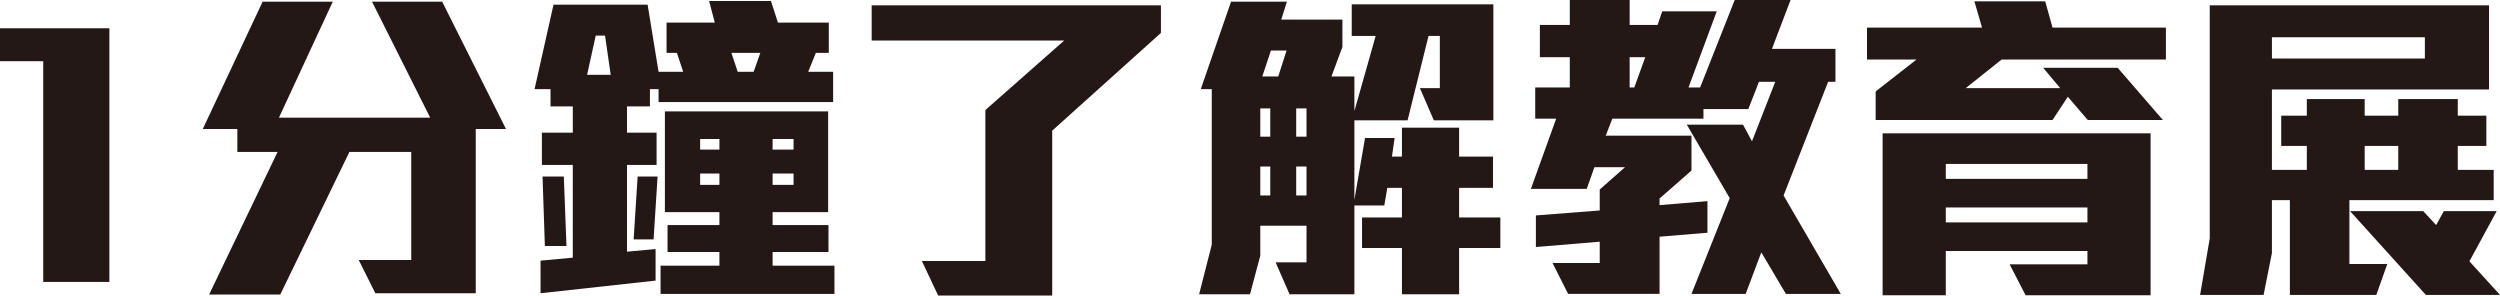
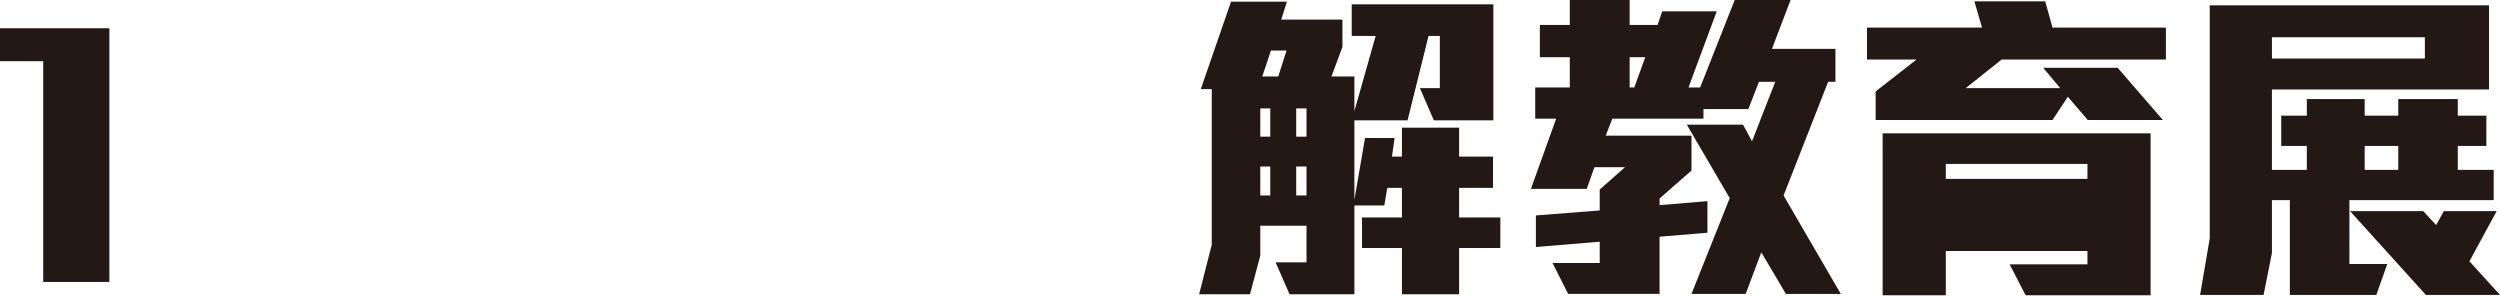
<svg xmlns="http://www.w3.org/2000/svg" version="1.1" id="圖層_1" x="0px" y="0px" width="541.445px" height="64.014px" viewBox="0 0 541.445 64.014" enable-background="new 0 0 541.445 64.014" xml:space="preserve">
  <g>
    <path fill="#231815" d="M9.361,61.062V13.249H0V6.121h23.69v54.941H9.361z" />
-     <path fill="#231815" d="M103.036,27.938V63.51H81.291l-3.601-7.201h11.377V32.907H75.674L60.697,63.797h-15.41l14.833-30.891   h-8.713v-4.968h-7.489L56.88,0.36h15.193L60.409,25.49h32.763L80.57,0.36h15.193l13.825,27.579H103.036z" />
-     <path fill="#231815" d="M142.633,22.106v-2.808h-1.872v3.744h-4.968v5.688h6.409v6.985h-6.409v18.793l6.192-0.576v6.841   l-24.914,2.736v-7.057l6.984-0.648V35.715h-6.696V28.73h6.696v-5.688h-4.824v-3.744h-3.456l4.104-18.29h20.378l2.376,14.545h5.329   l-1.368-4.104h-2.232V4.896h10.441l-1.224-4.68h13.393l1.512,4.68H179.5v6.553h-2.808l-1.656,4.104h5.4v6.553H142.633z    M118.007,53.285l-0.504-15.049h4.608l0.576,15.049H118.007z M131.041,7.705h-2.016l-1.872,8.497h5.112L131.041,7.705z    M141.553,51.845h-4.32l0.864-13.609h4.32L141.553,51.845z M143.065,63.654v-6.121h12.745v-2.953h-11.233v-5.833h11.233V45.94   h-11.809V24.122h35.355V45.94h-12.025v2.808h12.097v5.833h-12.097v2.953h13.393v6.121H143.065z M155.811,30.099h-4.176v2.304h4.176   V30.099z M155.811,37.587h-4.176v2.448h4.176V37.587z M158.403,11.449l1.368,4.104h3.456l1.44-4.104H158.403z M171.868,30.099   h-4.537v2.304h4.537V30.099z M171.868,37.587h-4.537v2.448h4.537V37.587z" />
-     <path fill="#231815" d="M227.883,28.298v35.715h-24.698l-3.528-7.489h13.753V23.834l17.066-15.049h-41.692V1.152h62.646v5.977   L227.883,28.298z" />
    <path fill="#231815" d="M316.012,53.717v10.009h-12.385V53.717h-8.641v-6.625h8.641v-6.409h-3.168l-0.648,3.816h-6.48v19.226   h-14.041l-3.024-6.913h6.696v-7.921h-10.009v6.481l-2.232,8.353h-11.017l2.736-10.729V19.298h-2.376l6.553-18.938h12.097   l-1.224,3.889h13.249v5.904l-2.376,6.409h4.968v7.489l4.608-16.273h-5.185V0.936h30.675v25.13H310.54l-3.024-6.985h4.32V7.777   h-2.448l-4.537,18.29H293.33v17.209l2.304-13.393h6.409l-0.576,4.032h2.16V27.65h12.385v6.265h7.345v6.769h-7.345v6.409h8.929   v6.625H316.012z M275.112,23.474h-2.16v6.121h2.16V23.474z M275.112,36.075h-2.16v6.265h2.16V36.075z M275.256,10.945l-1.872,5.617   h3.457l1.8-5.617H275.256z M282.961,23.474h-2.232v6.121h2.232V23.474z M282.961,36.075h-2.232v6.265h2.232V36.075z" />
    <path fill="#231815" d="M386.788,63.654l-5.328-9.001l-3.385,9.001h-11.737l8.281-20.738l-9.289-15.913h12.169l1.944,3.6   l5.04-12.889h-3.528l-2.304,5.905h-9.721v2.088H349.2l-1.439,3.672h18.577v7.561l-6.912,6.048v1.44l10.369-0.864v6.84   l-10.369,0.864v12.385h-19.802l-3.385-6.697h10.226v-4.608L332.64,53.5v-6.84l13.825-1.08v-4.537l5.472-4.824h-6.624l-1.656,4.68   H331.56l5.472-15.193h-4.536v-6.769h7.488v-6.552h-6.48V5.4h6.48V0h12.962v5.4h6.048l1.009-2.952h11.809l-6.12,16.489h2.52   L375.699,0h12.097l-4.032,10.585h13.753v7.128h-1.584l-9.648,24.626l12.385,21.314H386.788z M352.945,12.385v6.552h1.008   l2.376-6.552H352.945z" />
-     <path fill="#231815" d="M433.514,12.889l-7.776,6.192h20.449l-3.672-4.392h16.129l9.793,11.305h-16.273l-4.32-5.04l-3.313,5.04   h-38.307v-6.192l8.856-6.913h-10.729V5.977h24.914l-1.656-5.688h15.337l1.584,5.688h24.555v6.913H433.514z M438.698,63.941   l-3.456-6.696h16.85v-2.88h-30.675v9.577h-13.682V28.875h58.037v35.067H438.698z M452.092,35.499h-30.675v3.24h30.675V35.499z    M452.092,44.932h-30.675v3.24h30.675V44.932z" />
+     <path fill="#231815" d="M433.514,12.889l-7.776,6.192h20.449l-3.672-4.392h16.129l9.793,11.305h-16.273l-4.32-5.04l-3.313,5.04   h-38.307v-6.192l8.856-6.913h-10.729V5.977h24.914l-1.656-5.688h15.337l1.584,5.688h24.555v6.913H433.514z M438.698,63.941   l-3.456-6.696h16.85v-2.88h-30.675v9.577h-13.682V28.875h58.037v35.067H438.698z M452.092,35.499h-30.675v3.24h30.675V35.499z    M452.092,44.932h-30.675h30.675V44.932z" />
    <path fill="#231815" d="M508.826,43.348v13.825h8.209l-2.377,6.697h-18.722V43.348h-3.888v11.449l-1.801,9.073h-13.753   l2.088-12.241V1.152h60.485V19.37h-47.02v17.426h7.561v-5.185h-5.545v-6.553h5.545v-3.6h12.529v3.6h7.272v-3.6H532.3v3.6h6.192   v6.553H532.3v5.185h7.777v6.552H508.826z M525.172,8.065h-33.123v4.608h33.123V8.065z M525.388,63.87L508.97,45.724h15.842   l2.809,3.024l1.655-3.024h11.449l-5.904,10.873l6.625,7.272H525.388z M519.411,31.611h-7.272v5.185h7.272V31.611z" />
  </g>
</svg>